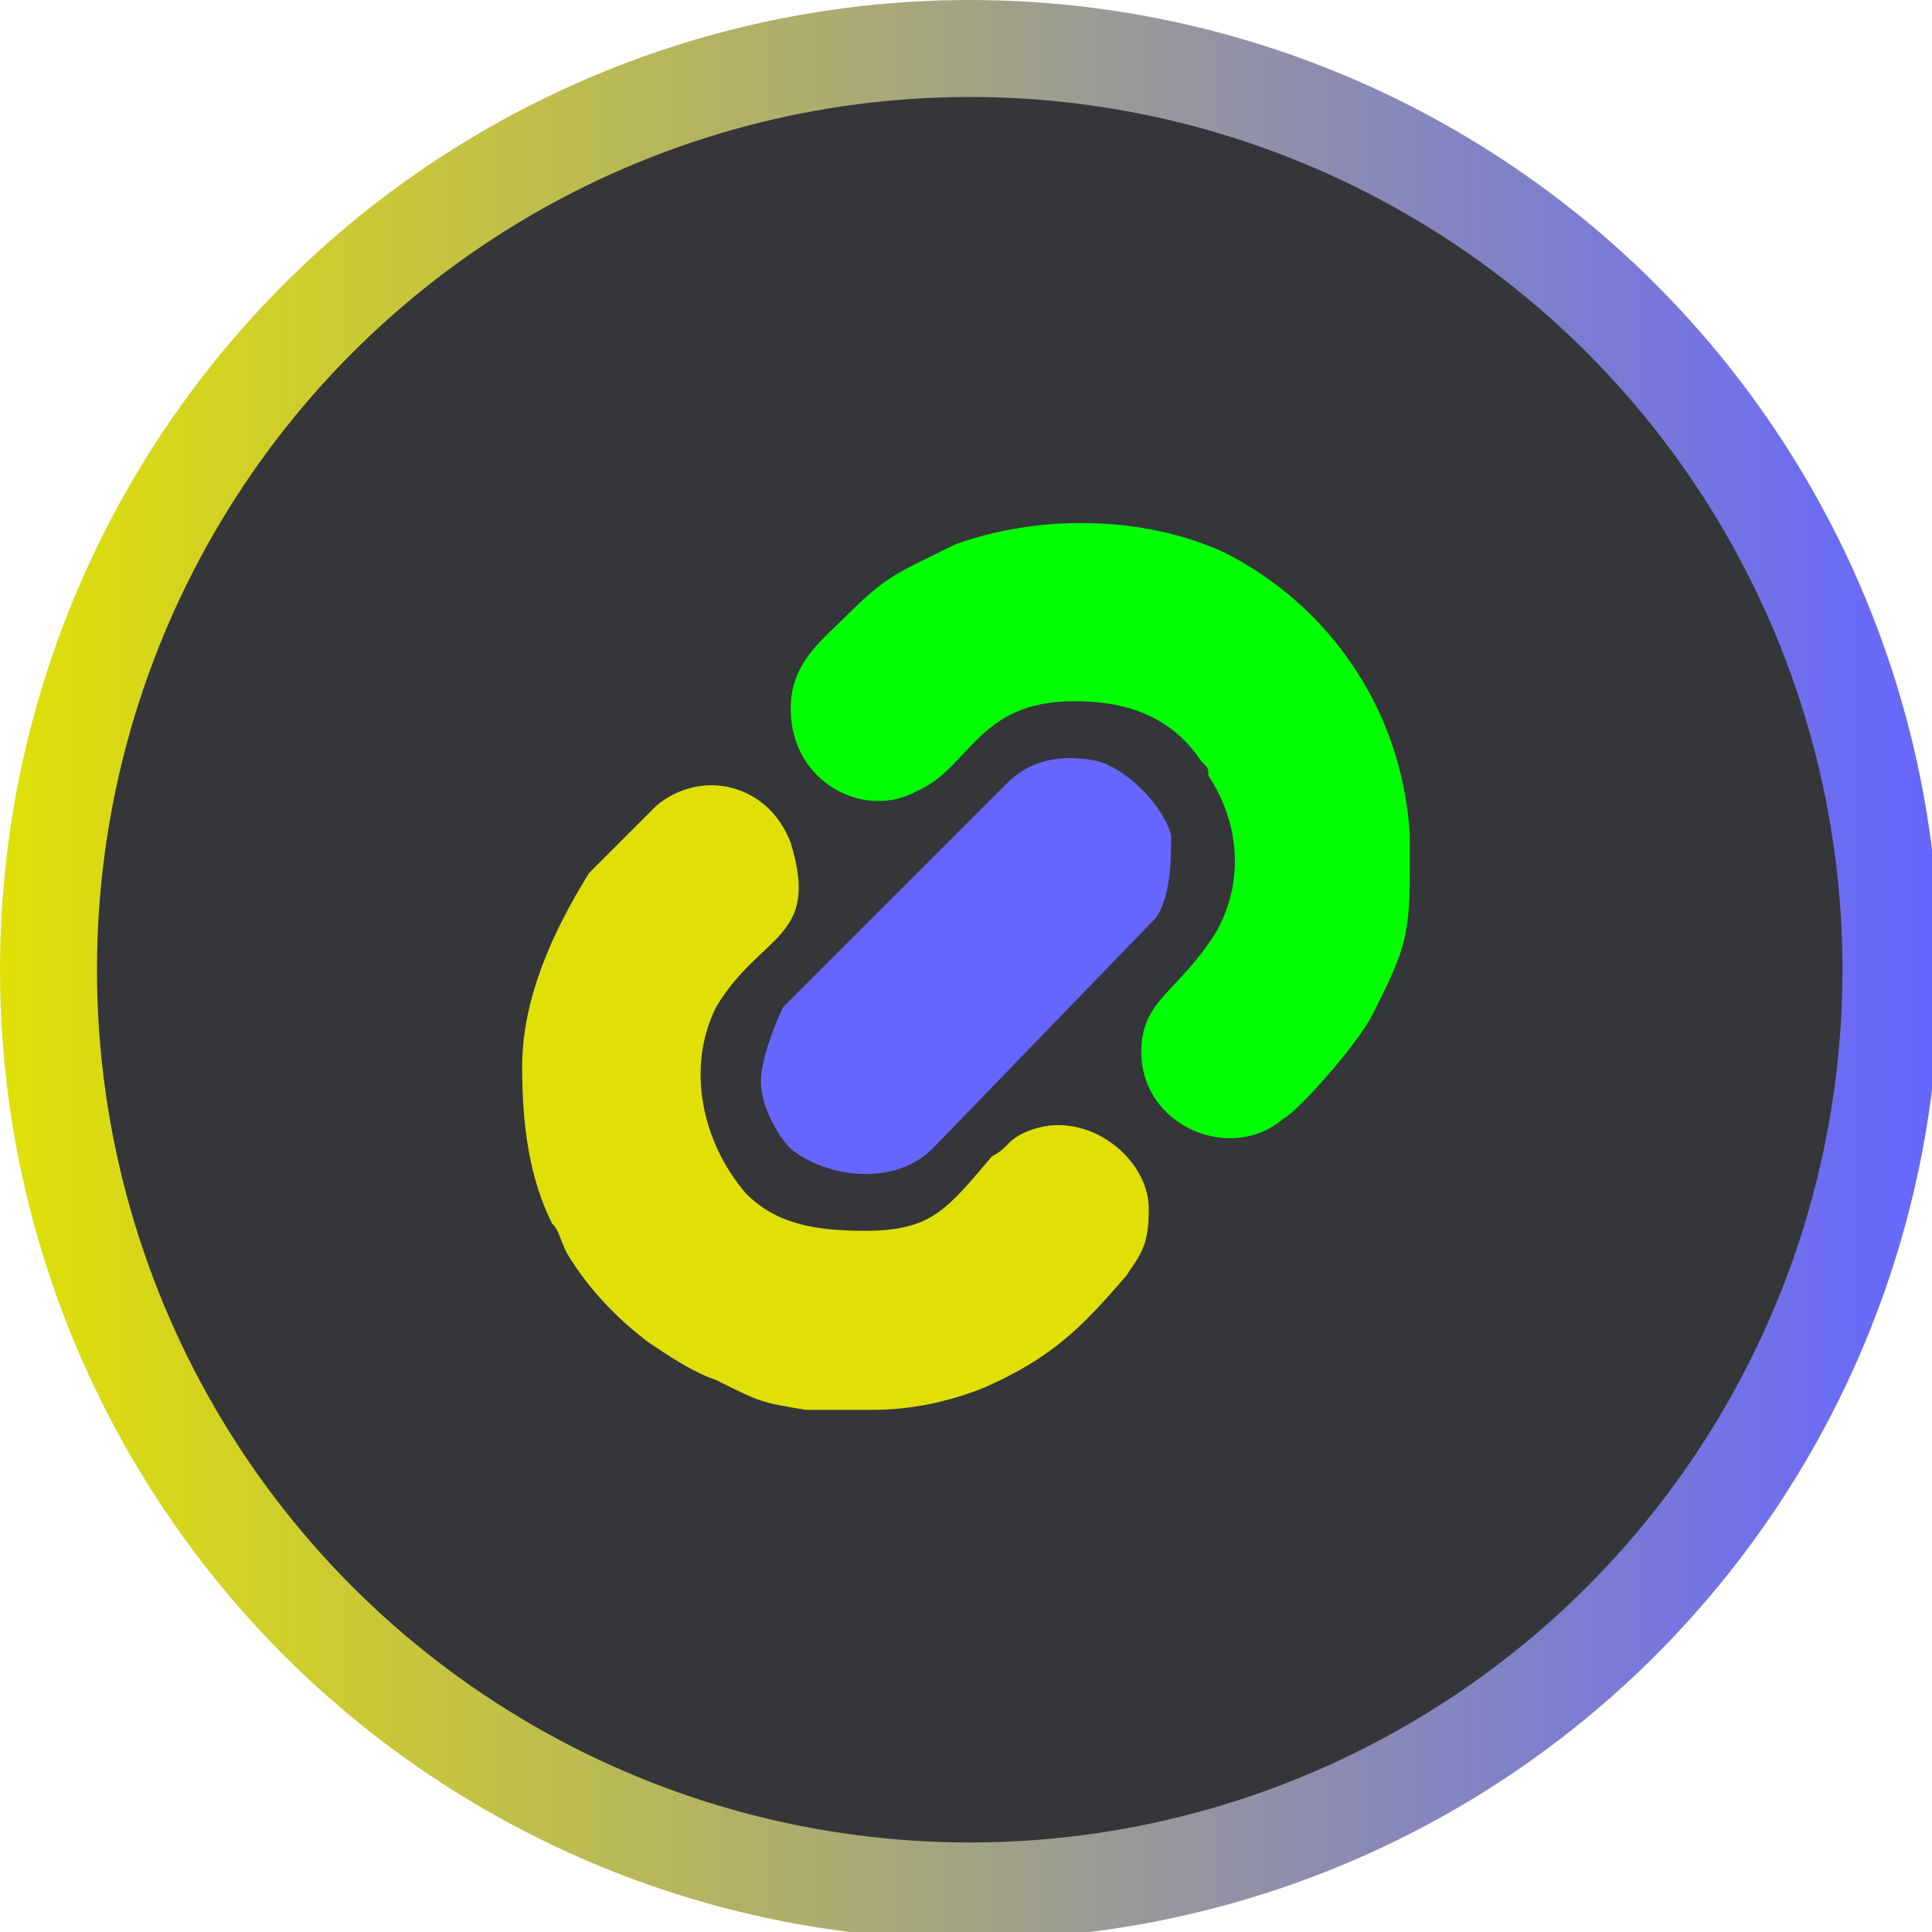
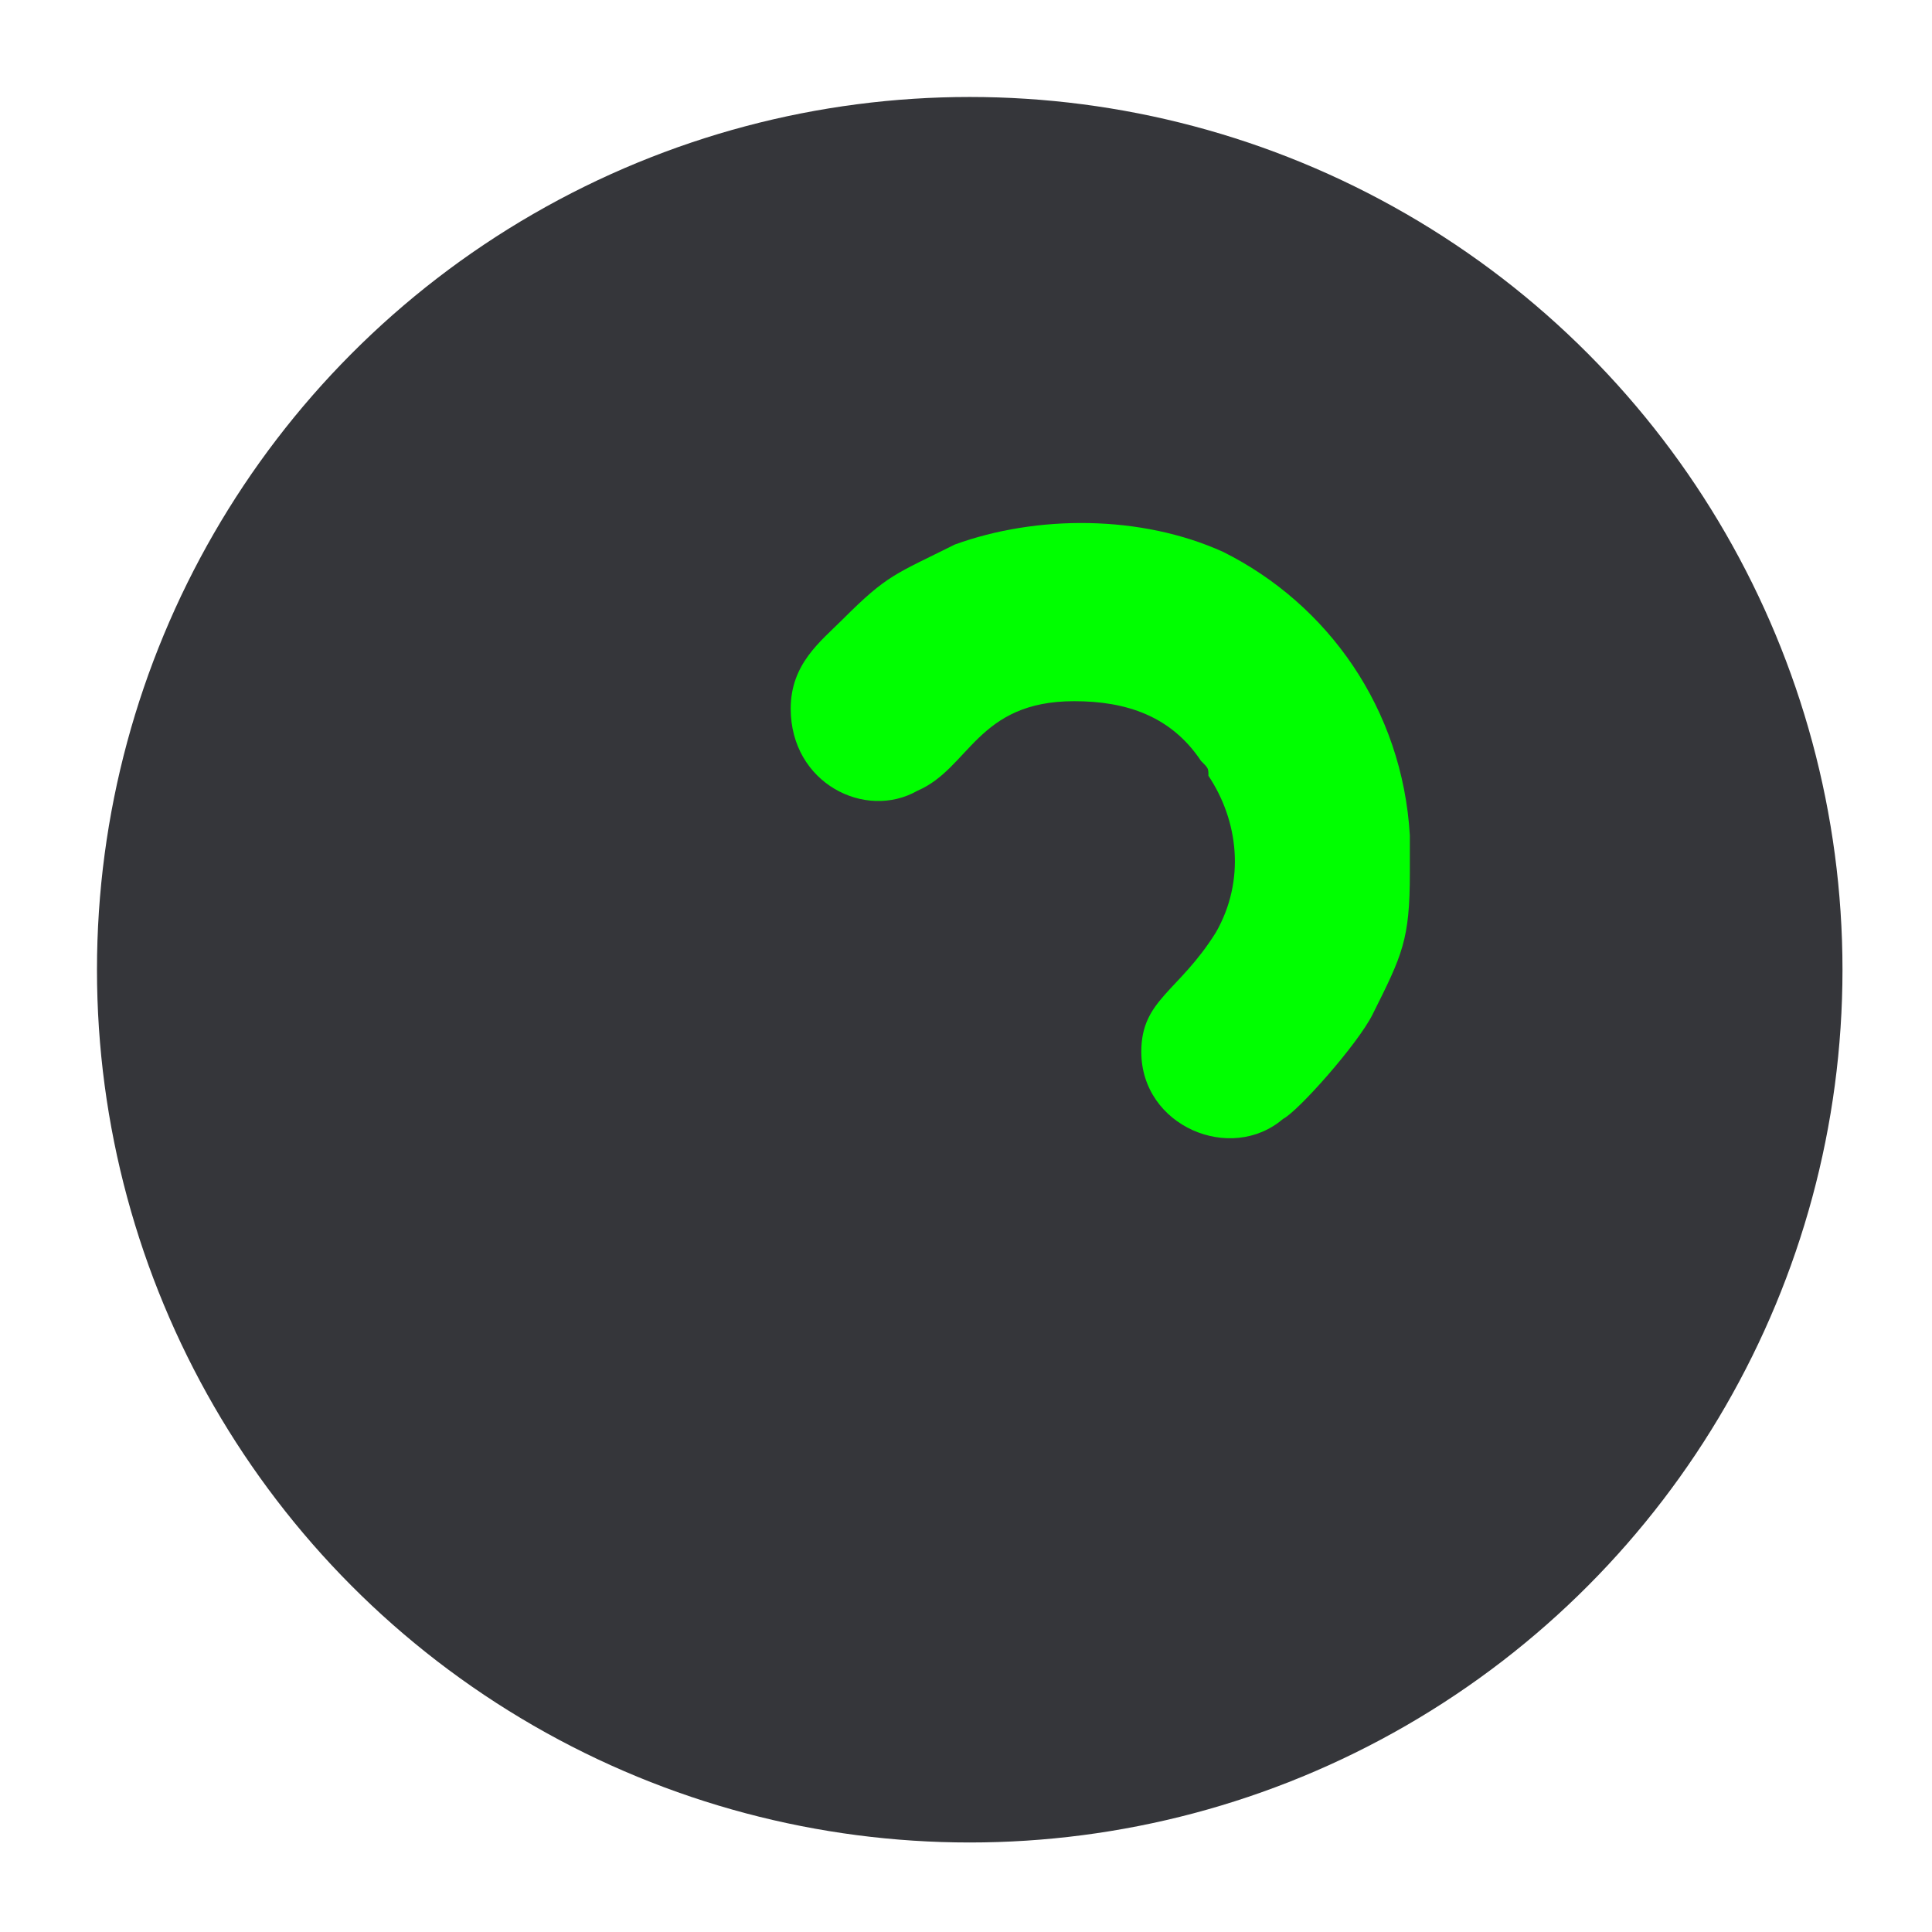
<svg xmlns="http://www.w3.org/2000/svg" xml:space="preserve" width="30px" height="30px" version="1.1" style="shape-rendering:geometricPrecision; text-rendering:geometricPrecision; image-rendering:optimizeQuality; fill-rule:evenodd; clip-rule:evenodd" viewBox="0 0 2.59 2.59">
  <defs>
    <style type="text/css">
   
    .fil3 {fill:lime}
    .fil1 {fill:#35363A}
    .fil2 {fill:#6666FF}
    .fil4 {fill:#E0E007}
    .fil0 {fill:url(#id0)}
   
  </style>
    <linearGradient id="id0" gradientUnits="userSpaceOnUse" x1="0" y1="1.3" x2="2.59" y2="1.3">
      <stop offset="0" style="stop-opacity:1; stop-color:#E0E007" />
      <stop offset="1" style="stop-opacity:1; stop-color:#6666FF" />
    </linearGradient>
  </defs>
  <g id="Capa_x0020_1">
    <g id="_2021926871568">
-       <circle class="fil0" cx="1.3" cy="1.3" r="1.3" />
      <circle class="fil1" cx="1.3" cy="1.3" r="1.17" />
      <g>
-         <path class="fil2" d="M1.02 1.45c0,0.03 0.02,0.07 0.04,0.09 0.05,0.04 0.14,0.05 0.19,0l0.3 -0.31c0.02,-0.03 0.02,-0.08 0.02,-0.11 -0.01,-0.04 -0.06,-0.09 -0.1,-0.1 -0.05,-0.01 -0.09,0 -0.12,0.03l-0.3 0.3c-0.01,0.02 -0.03,0.07 -0.03,0.1z" />
        <path class="fil3" d="M1.06 0.95c0,0.1 0.1,0.15 0.17,0.11 0.07,-0.03 0.08,-0.12 0.21,-0.12 0.07,0 0.13,0.02 0.17,0.08 0.01,0.01 0.01,0.01 0.01,0.02 0.04,0.06 0.05,0.14 0.01,0.21 -0.05,0.08 -0.1,0.09 -0.1,0.16 0,0.1 0.12,0.15 0.19,0.09 0.02,-0.01 0.1,-0.1 0.12,-0.14 0.04,-0.08 0.05,-0.1 0.05,-0.19l0 -0.05c-0.01,-0.17 -0.11,-0.31 -0.25,-0.38 -0.11,-0.05 -0.25,-0.05 -0.36,-0.01 -0.08,0.04 -0.09,0.04 -0.15,0.1 -0.03,0.03 -0.07,0.06 -0.07,0.12z" />
-         <path class="fil4" d="M0.7 1.43c0,0.08 0.01,0.15 0.04,0.21 0.01,0.01 0.01,0.02 0.02,0.04 0.03,0.05 0.07,0.09 0.11,0.12 0.03,0.02 0.06,0.04 0.09,0.05 0.06,0.03 0.06,0.03 0.12,0.04 0.03,0 0.09,0 0.09,0 0.05,0 0.1,-0.01 0.15,-0.03 0.09,-0.04 0.13,-0.08 0.19,-0.15 0.02,-0.03 0.03,-0.04 0.03,-0.09 0,-0.07 -0.09,-0.14 -0.17,-0.1 -0.02,0.01 -0.02,0.02 -0.04,0.03 -0.06,0.07 -0.08,0.1 -0.17,0.1 -0.07,0 -0.12,-0.01 -0.16,-0.05 -0.06,-0.07 -0.08,-0.17 -0.04,-0.25 0.06,-0.1 0.14,-0.09 0.1,-0.22 -0.03,-0.08 -0.12,-0.1 -0.18,-0.05 -0.02,0.02 -0.07,0.07 -0.09,0.09 -0.05,0.08 -0.09,0.17 -0.09,0.26z" />
      </g>
    </g>
  </g>
</svg>